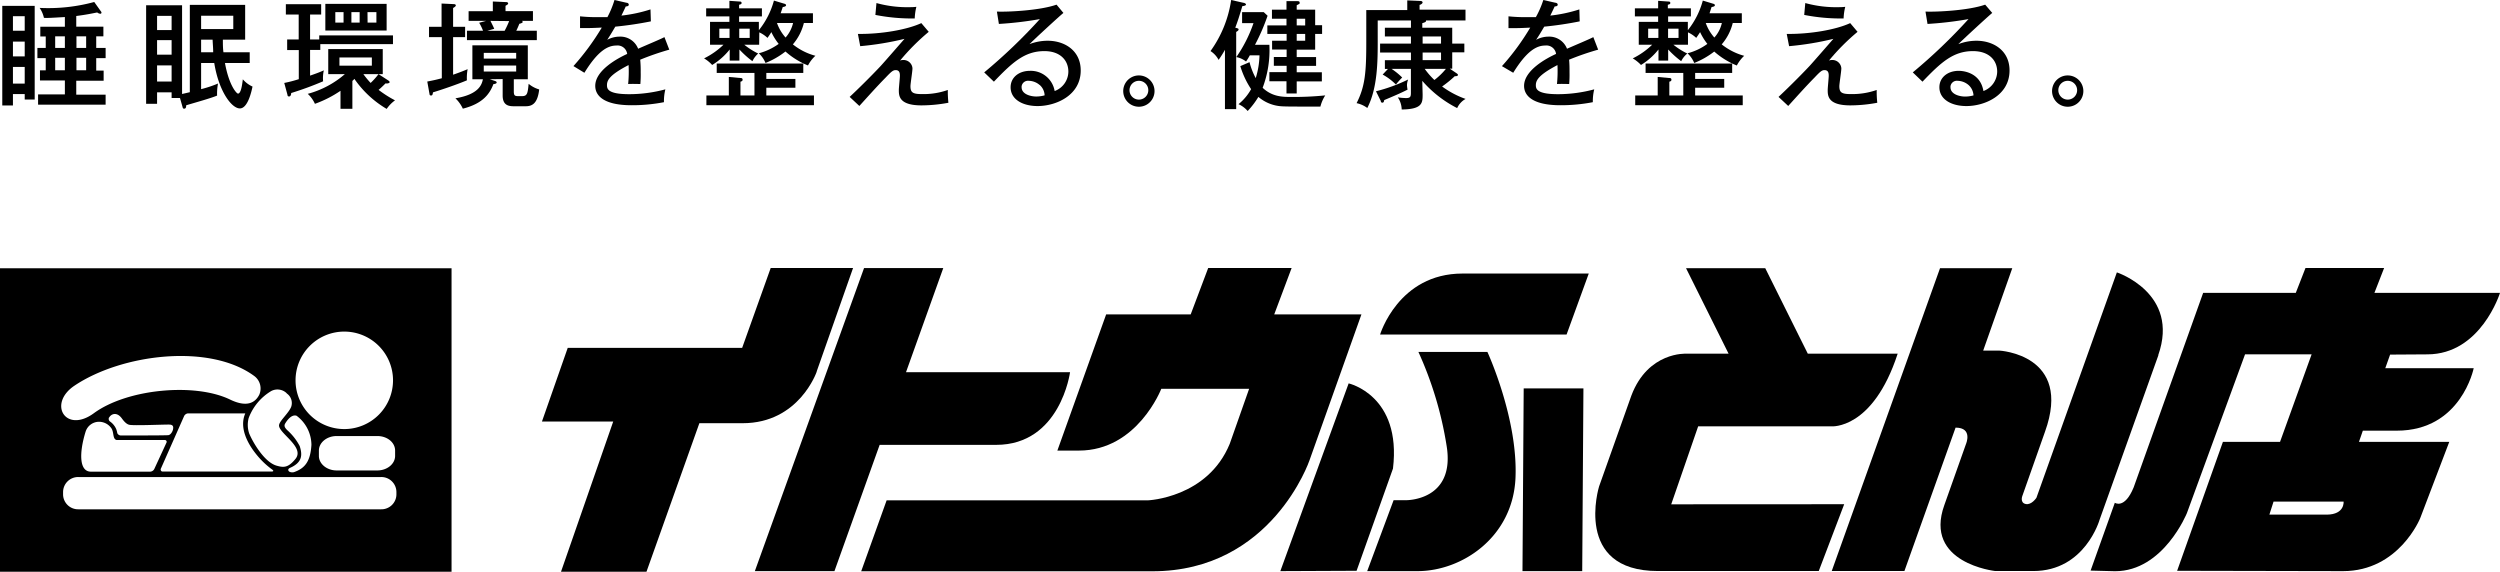
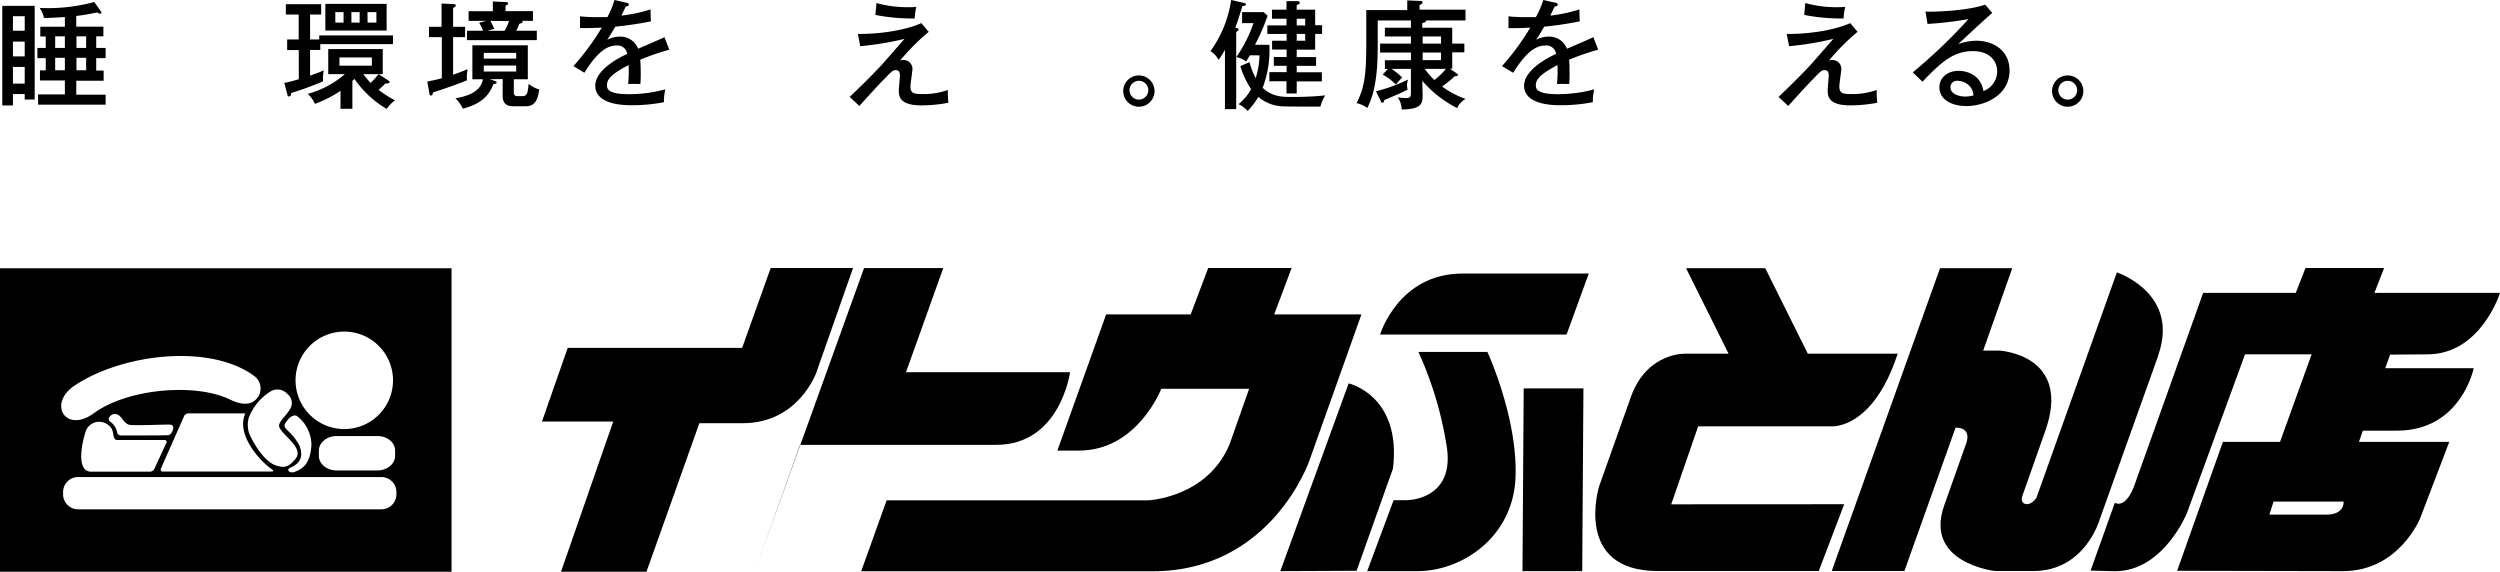
<svg xmlns="http://www.w3.org/2000/svg" version="1.1" id="logo" x="0px" y="0px" viewBox="0 0 516 118" style="enable-background:new 0 0 516 118;" xml:space="preserve">
  <title>logo</title>
  <g>
    <g>
      <path d="M0,55.37v62.86H93.2V55.37ZM71,68.44A10.06,10.06,0,1,1,61,78.56V78.5A10.06,10.06,0,0,1,71,68.44ZM81.55,93v1.1c0,1.65-1.64,3-3.66,3H69.47c-2,0-3.65-1.35-3.65-3V93c0-1.65,1.64-3,3.65-3h8.42C79.91,90,81.55,91.31,81.55,93ZM64.28,91.8c-.2,3.31-1.23,4.84-3.63,5.66-.45.09-1,0-1.13-.35s.34-.54.34-.54c2.65-1.16,2.54-2.79,2-4.5a11.61,11.61,0,0,0-2.51-3.23c-.55-.52-.8-.93-.47-1.46s1.25-1.92,2.33-1.57a7.57,7.57,0,0,1,3.07,6ZM59.17,81.2A2.39,2.39,0,0,1,60.09,84c-.54,1.29-2.29,2.77-2.48,3.67C57.24,89.28,63,92.21,61,94.7c-1.55,1.93-2.53,1.8-3.89,1.42-2.61-.73-5-5-5.68-6.66a5.57,5.57,0,0,1-.11-3.16A11,11,0,0,1,56,80.7a2.75,2.75,0,0,1,3.17.46ZM23,88.41c.56.85.21,2.22,1.08,2.41H34a.37.37,0,0,1,.4.34.36.36,0,0,1-.05.22l-2.5,5.41a1,1,0,0,1-.83.56H18.76c-2.45,0-2.43-3.95-1.08-8.29a2.91,2.91,0,0,1,2.94-2A3.12,3.12,0,0,1,23,88.41Zm-.47-2.24c.51-.86,1.66-1.11,2.59.15.24.32.86,1.22,1.59,1.36,1,.2,6.68-.06,8.18-.05,1,0,.89.62.82,1s-.46,1.15-1,1.19c-.81.07-8.38.06-9.7.06a.81.81,0,0,1-.8-.48,5.54,5.54,0,0,0-.21-.8A3.68,3.68,0,0,0,22.71,87a.67.67,0,0,1-.21-.83ZM38,85.88a1,1,0,0,1,.84-.56H50.63c-1.33,3,.53,6.36,2.41,8.63a16.8,16.8,0,0,0,3.19,3c.27.21.22.37-.12.37H33.59a.36.36,0,0,1-.41-.31.37.37,0,0,1,0-.23ZM15.36,79.61c9.79-6.58,28-8.81,37.2-1.94a3.2,3.2,0,0,1,.95,3.81c-.78,1.52-2.41,2.73-6,1-7.28-3.54-21.29-2.22-28.14,2.81C13.56,89.54,9.8,83.35,15.36,79.61Zm66.46,22.51a3.1,3.1,0,0,1-3.16,3H16.18a3.1,3.1,0,0,1-3.16-3v-.61a3.11,3.11,0,0,1,3.16-3.05H78.66a3.11,3.11,0,0,1,3.16,3.05Z" />
      <path d="M168.56,76.68l7.51-21.36h-17L153.18,71.8h-36L111.86,87h14.71l-10.86,31.24h17.64l11-30.89h8.92c11.7,0,15.31-10.66,15.31-10.66Z" />
-       <path d="M205.6,91.82c13.27,0,15.26-15,15.26-15H187l7.69-21.49H178.34L155.8,117.88h16.43l9.33-26.06Z" />
+       <path d="M205.6,91.82c13.27,0,15.26-15,15.26-15H187l7.69-21.49H178.34L155.8,117.88l9.33-26.06Z" />
      <path d="M281,64.89H263l3.59-9.57H249.37l-3.61,9.57H228.31L218.24,93h4.45c12.08,0,17-12.75,17-12.75h18.13l-4,11.35c-4.58,11.18-16.89,11.67-16.89,11.67H183l-5.25,14.64h60.11c24.65,0,32.42-22.9,32.42-22.9Z" />
      <path d="M314.24 117.88 326.57 117.88 326.82 80.16 314.49 80.16 314.24 117.88 314.24 117.88Z" />
      <path d="M284.83,69.05h38.51l4.58-12.59H301.85c-13.23,0-17,12.59-17,12.59Z" />
      <path d="M278.36,79.13l-14.1,38.75,15.74-.07,7.51-21.1C289.32,81.6,278.36,79.13,278.36,79.13Z" />
      <path d="M292.76,72.64a74.79,74.79,0,0,1,5.81,19.3c1.91,11.46-8.37,11.3-8.37,11.3h-2.56l-5.45,14.64h10.39c9.18,0,19.71-7,20.22-19.29S307,72.64,307,72.64Z" />
      <path d="M344.94,104.09,350.5,88H378s8.55.74,13.68-15H373.13l-8.78-17.64H348L356.78,73h-8.73s-7.9-.47-11.34,8.66l-6.66,18.74s-5.41,17.47,12.15,17.46h33.19l5.25-13.79Z" />
      <path d="M445.46,73.31c4.5-12.79-8.54-17.09-8.54-17.09l-16.6,46.52s-1,1.54-2.21,1.29-.72-1.61-.72-1.61l4.69-13.29c5.78-16-9.45-16.77-9.45-16.77h-3.3l6-17H400.42l-22.35,62.5h15l10.56-29.6c3.64,0,2.14,3.41,2.14,3.41l-4.46,12.58c-4.32,12,10.5,13.61,10.5,13.61h7.87c10.67,0,13.67-10.57,13.67-10.57l12.15-34Z" />
      <path d="M501,73.14c11.06,0,15-12.69,15-12.69H490.08l2-5.13H475.85l-2,5.13H454.73l-14.34,40.14c-1.88,4.58-3.89,3.18-3.89,3.18l-5,14,5.05.13c10,0,14.83-12,14.83-12l12-32.77h13.74L470.6,91.2H458.81l-9.45,26.61,34.24.07c11.55,0,15.93-10.93,15.93-10.93l6-15.75H486.89l.8-2.31h7C508,88.9,510.57,76,510.57,76H492.32l1-2.81Zm-20.75,33.08H468.4l.86-2.69h14.46S484,106.19,480.25,106.22Z" />
    </g>
    <g>
      <path d="M2.67,19.42v2.35H.47V1.21H7.16V20.54H5.1V19.42ZM5.1,6.35v-3H2.67v3Zm0,5.29V8.58H2.67v3.06Zm0,5.62V13.82H2.67v3.44ZM15.74,5.5h5.6v2H19.86V9.89H21.8V12H19.86v2.57h1.53v2.09H15.74v2.88H21.8V21.6H7.86V19.49h5.53V16.61H8.25V14.52H9.44V12H7.72V9.89H9.44V7.52H8.32v-2h5.07v-2c-3,.17-3.27.2-4.32.17a5.92,5.92,0,0,0-.89-2.06A36,36,0,0,0,19.45.41l1.33,1.87a.61.61,0,0,1,.17.34.24.24,0,0,1-.26.22h0a1.23,1.23,0,0,1-.63-.27c-.85.17-2.31.48-4.32.73Zm-2.35,2h-2V9.89h2Zm0,4.43h-2V14.5h2ZM17.78,7.5h-2V9.89h2Zm0,4.43h-2V14.5h2Z" />
-       <path d="M51.54,10.79V13H46.43c.85,4.7,2.42,6.32,2.69,6.32.6,0,.85-1.69,1-2.95a5.79,5.79,0,0,0,2,1.5c-.16.75-.92,4.51-2.61,4.51S45.17,18.89,44.22,13H41.51v5.4A23.8,23.8,0,0,0,45,17.24a11,11,0,0,0-.19,2.49c-1.29.54-4,1.29-6.38,2,0,.48-.12.7-.41.7s-.29-.17-.36-.41l-.51-1.79H35.42V19.06h-3v2.37H30.16V1.09h7.42V19.4l1.6-.37V1H50.6V8.19H46c0,.87,0,1.74.12,2.6ZM35.42,6.21V3.27h-3V6.21Zm-3,2.08v3h3v-3Zm0,5.21v3.33h3V13.5ZM41.51,3.25V6h6.64V3.25ZM44,10.79c0-.95-.07-1.48-.12-2.6H41.51v2.6Z" />
      <path d="M64,8.15h1.89V7.3H81.11V9.11h-15v1.2H64v5.3c.83-.29,1.87-.65,2.84-1.09a7.15,7.15,0,0,0-.15,2.26A66.58,66.58,0,0,1,60.1,19.2c0,.29-.1.71-.44.71s-.31-.27-.34-.39l-.65-2.4a25.92,25.92,0,0,0,3-.78v-6h-2.4V8.15h2.38V3H59V.87h7.29V3H64Zm16.15,8.46c.17.12.27.22.27.36s-.34.32-.85.24c-.56.58-1.26,1.21-1.43,1.34a23.14,23.14,0,0,0,3.39,2.16,7.23,7.23,0,0,0-1.72,1.77,21.06,21.06,0,0,1-6.67-6.21,2.09,2.09,0,0,1-.41.43v5.75H70.28V18.74A23.26,23.26,0,0,1,65,21.43a6.3,6.3,0,0,0-1.48-2.06,19.31,19.31,0,0,0,7.66-4.07H67.75V10.13H79V15.3h-.87ZM79.8.8V6.3H67.15V.8ZM70.91,2.5h-1.7V4.66h1.7Zm-.85,9.36v1.69h6.69V11.86Zm2.47-7.2h1.7V2.5h-1.7ZM75,15.3a17.47,17.47,0,0,0,1.5,1.82,14.82,14.82,0,0,0,1.63-1.82Zm.87-10.64h1.82V2.5H75.85Z" />
      <path d="M88.19,16.83c1.14-.22,1.93-.39,3-.68V7.66H88.55V5.53h2.59V.73l2.53.12c.21,0,.41.09.41.26s-.2.34-.56.54V5.53H96V7.66H93.52v7.76c1.55-.53,2.28-.85,3-1.14a9.86,9.86,0,0,0-.15,2.3c-2,.85-5.4,2-7,2.48-.09.5-.12.65-.41.65s-.29-.19-.31-.31Zm12.89-.47.93.3c.38.12.5.19.5.38s-.36.3-.67.32c-.73,1.91-2.07,4-6.31,5.07A7,7,0,0,0,94,20.29c4.75-.8,5.43-2.74,5.67-3.93H97.5v-7h11.44v7h-2.89v2.48c0,.82.17,1,.85,1h.88c1.06,0,1.14-.61,1.33-2.54a6,6,0,0,0,2.18,1.16c-.34,3-1.53,3.47-2.79,3.47h-2.42c-1,0-2.33-.12-2.33-2.21v-3.4ZM110,2.3v2h-2.33c.1,0,.22.13.22.25s-.34.29-.7.36c-.19.49-.41,1-.63,1.43h4.24V8.29H96.38V6.35H99.7a10.45,10.45,0,0,0-.8-1.65l1.43-.39H96.72v-2h5v-2l2.72.12c.27,0,.44.1.44.29s-.25.29-.54.48V2.3ZM99.85,12.1h6.69V10.91H99.85Zm6.69,1.43H99.85v1.23h6.69Zm-5.31-9.22c.24.49.61,1.22.78,1.63l-1.41.41h3.56a18.15,18.15,0,0,0,.93-2Z" />
      <path d="M129.27.56c.15,0,.51.09.51.41,0,.07,0,.34-.63.36-.19.44-.39.85-.89,1.89a30,30,0,0,0,6-1.28l.08,2.47A73,73,0,0,1,127,5.5c-.8,1.36-1.14,1.92-1.67,2.72a5.37,5.37,0,0,1,2.57-.66,3.92,3.92,0,0,1,3.81,2.5c1.81-.8,4.7-2,5.43-2.4l1,2.59a55.19,55.19,0,0,0-6,2.07,24.92,24.92,0,0,1,.1,2.59,23,23,0,0,1-.07,2.43c-.41,0-1.63-.05-2.52,0a25.54,25.54,0,0,0,.09-3.91c-4,2.06-4.46,3.18-4.46,4.15,0,.75.17,1.86,4.56,1.86a28.7,28.7,0,0,0,7.49-1,10.31,10.31,0,0,0-.29,2.65,34.08,34.08,0,0,1-6.69.63c-5.53,0-7.49-1.84-7.49-4,0-3.2,4.58-5.67,6.59-6.59a2,2,0,0,0-2.24-1.73h0c-1.79,0-3.83,1.13-6.59,5.62l-2.26-1.38a51.18,51.18,0,0,0,5.85-7.95c-2,.1-2.57.12-4.49.1V3.37a32.12,32.12,0,0,0,3.4.17h2.25A19.69,19.69,0,0,0,126.83,0Z" />
-       <path d="M156.69,9.24h-3.06a14.69,14.69,0,0,0,2.86,1.81,4.85,4.85,0,0,0-1.19,1.58,19.29,19.29,0,0,1-2.69-2.42v2.3h-2v-2.3a13.67,13.67,0,0,1-3.62,3.2,7.06,7.06,0,0,0-1.67-1.36,15.7,15.7,0,0,0,4-2.81h-2.77V4.51h4V3.39h-4.8V1.72h4.8V.17l2,.14c.22,0,.51,0,.51.29s-.19.27-.51.39v.73h4.71V3.39h-4.71V4.51h4.08V6.23A16.63,16.63,0,0,0,159.74.12l2.09.63c.19.05.41.12.41.34s-.37.32-.68.36c-.29.85-.32,1-.44,1.29h6.67v2h-1.87a10.72,10.72,0,0,1-2.27,4.42,12.55,12.55,0,0,0,4.65,2.35,7.29,7.29,0,0,0-1.53,2,15.88,15.88,0,0,1-4.65-2.88A16.72,16.72,0,0,1,158,13a5.65,5.65,0,0,0-1.38-2,12.56,12.56,0,0,0,4.1-1.94,12.18,12.18,0,0,1-1.51-2.43c-.43.68-.58.88-.8,1.19a6.21,6.21,0,0,0-1.69-1.14ZM168,19.71v2H145.8v-2h4.63V15.88l2.33.22c.22,0,.51,0,.51.34s-.25.34-.44.43v2.84h2.89V15.05h-7.79V13.12H165.8v1.93h-7.63v1.24h6v1.82h-6v1.6ZM150.58,5.92h-2.11V7.83h2.11Zm2,1.91h2.16V5.92h-2.16Zm7.79-3.08a9.12,9.12,0,0,0,1.77,3,6.85,6.85,0,0,0,1.55-3Z" />
      <path d="M191.69,6.57a44.9,44.9,0,0,0-5.92,5.94,1.38,1.38,0,0,1,.56-.12,1.85,1.85,0,0,1,2,1.67v.07c0,.59-.41,3.13-.41,3.66,0,1.36.53,1.63,2.47,1.63a15.08,15.08,0,0,0,5.24-.85,21.85,21.85,0,0,0,.12,2.64,30.43,30.43,0,0,1-5.55.54c-4.68,0-4.68-2-4.68-3.2,0-.44.22-2.48.22-2.89s0-1.19-.87-1.19c-.56,0-.93.34-2.09,1.56-1.7,1.72-3.54,3.78-5.41,5.84l-2-1.87c1.41-1.31,4.17-4,6.42-6.4.8-.87,4.2-4.78,4.9-5.58a61.36,61.36,0,0,1-9.14,1.51L177.07,7c4.77.07,10.18-.87,13.09-2.23ZM180.9.63a23.86,23.86,0,0,0,6.93.85,11.5,11.5,0,0,0,1.31-.07,11.48,11.48,0,0,0-.34,2.4,38.83,38.83,0,0,1-8.12-.73Z" />
-       <path d="M219.49,2.67c-.88.7-6.24,5.65-7,6.44a10.49,10.49,0,0,1,3.76-.7c3.46,0,6.81,2,6.81,6.14,0,5.14-5.11,7.34-8.9,7.34-3.12,0-5.57-1.4-5.57-3.88,0-2,1.67-3.39,4-3.39a5,5,0,0,1,5.09,4.17,4.32,4.32,0,0,0,2.83-4c0-2.37-1.72-4.24-4.94-4.24-4.08,0-6.6,2.31-10.43,6.31l-2-1.92a111.62,111.62,0,0,0,11.49-11,72.83,72.83,0,0,1-8.46,1l-.41-2.55c2.28.1,8.89-.22,12.31-1.43Zm-4.9,14.88a3.53,3.53,0,0,0-2.23-.87,1.33,1.33,0,0,0-1.5,1.14,1.09,1.09,0,0,0,0,.18c0,1.51,2,1.92,3,1.92a6.48,6.48,0,0,0,1.75-.24,3,3,0,0,0-1-2.13Z" />
      <path d="M238.29,18.62a3.23,3.23,0,0,1-6.45.36,2.16,2.16,0,0,1,0-.36,3.23,3.23,0,0,1,6.45,0Zm-5.16,0a1.94,1.94,0,1,0,1.94-1.94,1.94,1.94,0,0,0-1.94,1.94v0Z" />
      <path d="M255.15,22.52h-2.32V10.28a23.47,23.47,0,0,1-1.31,2.08,4.87,4.87,0,0,0-1.67-1.82A23.87,23.87,0,0,0,254.11,0l2.55.58c.14,0,.51.15.51.36s-.51.32-.75.32c-.76,2.5-.85,2.81-1.46,4.46.63.15.68.2.68.37s-.14.29-.49.5Zm2.75-9.69a14.31,14.31,0,0,0,1.28,3.29,17,17,0,0,0,.78-4.7h-2a11.22,11.22,0,0,1-.78,1.28,4.64,4.64,0,0,0-2-.92,28.27,28.27,0,0,0,3.54-7h-2.35V2.5h4.46l.8.75a42.47,42.47,0,0,1-2.6,6H262a22,22,0,0,1-1.39,8.87c2,1.89,4.18,1.89,5.92,1.89a65.47,65.47,0,0,0,7-.32,7.78,7.78,0,0,0-1,2.31c-7.08,0-7.85,0-8.8-.15a8.15,8.15,0,0,1-4-1.85,16.91,16.91,0,0,1-2.21,2.91,5.58,5.58,0,0,0-1.89-1.41,10.62,10.62,0,0,0,2.6-3.1A18.13,18.13,0,0,1,256,13.65ZM261.58,7V5.24h3.95V3.86h-3V2h3V.24h2.23c.2,0,.49,0,.49.31s-.05.22-.61.54V2h3.81V5.2h1.43V7h-1.43v3.25h-3.81v1.53h4V13.6h-4v1.31h5.19V16.8h-5.19v2.49h-2.11V16.78H262V14.89h3.56V13.58h-2.64V11.76h2.64V10.23h-3V8.41h3V7Zm7.81-1.74V3.86h-1.75V5.24ZM267.64,7V8.41h1.75V7Z" />
      <path d="M293.63,19.47c0,1.74,0,3.08-4.32,3.13a4.66,4.66,0,0,0-.8-2.5,13.75,13.75,0,0,0,1.7.14c.89,0,1-.29,1-1.11V14.21h-4a14,14,0,0,1,2.2,1.79,14.84,14.84,0,0,0-1.29,1.45,12,12,0,0,0-2.74-2.06l1.09-1.16h-.63v-1.8h5.38V10.84h-6.37V9h6.37V7.52h-5.38V5.72h5.38V4.22h-6.86V8.29c0,4.24,0,9.84-2.15,14a5.62,5.62,0,0,0-2.21-1c1.77-3.47,2-6.4,2-12.68V2.08h8.46v-2L293.2.2c.22,0,.42.12.42.32S293.21,1,293,1V2h9.48V4.22h-8.15v.12c0,.22-.43.34-.77.44v.94h6.18V9h2.5v1.8h-2.5v3.37h-.51l1.36.92c.22.14.34.29.34.39s-.2.29-.66.24a23.21,23.21,0,0,1-2.62,2.13,18.66,18.66,0,0,0,4.85,2.57,4,4,0,0,0-1.74,1.89,23.74,23.74,0,0,1-7.2-5.62ZM284,18.84a33.44,33.44,0,0,0,6.64-2.43,3.46,3.46,0,0,0-.24,1.19,6.94,6.94,0,0,0,.12.9c-1.24.65-3.2,1.48-4.82,2.16-.05.29-.1.53-.37.53a.3.3,0,0,1-.33-.34Zm9.63-11.32V9h3.8V7.52Zm0,3.32v1.57h3.8V10.84Zm.43,3.37a15.64,15.64,0,0,0,2,2.3,14,14,0,0,0,2.38-2.3Z" />
      <path d="M321,.56c.14,0,.51.09.51.41,0,.07,0,.34-.63.36-.2.44-.39.85-.9,1.89a30,30,0,0,0,6-1.28l.07,2.47a72.16,72.16,0,0,1-7.32,1.09c-.8,1.36-1.14,1.92-1.68,2.72a5.41,5.41,0,0,1,2.58-.66,3.92,3.92,0,0,1,3.8,2.5c1.82-.8,4.7-2,5.43-2.4l1,2.59a55.19,55.19,0,0,0-6,2.07c.09.89.09,1.84.09,2.59a23,23,0,0,1-.07,2.43c-.41,0-1.62-.05-2.52,0a26.88,26.88,0,0,0,.1-3.91c-3.95,2.06-4.46,3.18-4.46,4.15,0,.75.17,1.86,4.55,1.86a28.83,28.83,0,0,0,7.5-1,10.31,10.31,0,0,0-.29,2.65,34.25,34.25,0,0,1-6.7.63c-5.52,0-7.49-1.84-7.49-4,0-3.2,4.58-5.67,6.6-6.59a2,2,0,0,0-2.24-1.73h0c-1.8,0-3.83,1.13-6.6,5.62L310,13.65a50,50,0,0,0,5.84-7.95c-2,.1-2.57.12-4.49.1V3.37a32.12,32.12,0,0,0,3.4.17H317A19,19,0,0,0,318.54,0Z" />
-       <path d="M348.4,9.24h-3a14.69,14.69,0,0,0,2.86,1.81A4.72,4.72,0,0,0,347,12.63a19.29,19.29,0,0,1-2.69-2.42v2.3h-2v-2.3a13.63,13.63,0,0,1-3.61,3.2,7.7,7.7,0,0,0-1.7-1.36,15.7,15.7,0,0,0,4-2.81h-2.76V4.51h4V3.39h-4.8V1.72h4.8V.17l2,.14c.22,0,.51,0,.51.29s-.2.27-.51.39v.73H349V3.39h-4.7V4.51h4.07V6.23A16.74,16.74,0,0,0,351.46.12l2.08.63c.19.05.41.12.41.34s-.36.32-.68.36c-.29.85-.31,1-.43,1.29h6.67v2h-1.87a10.62,10.62,0,0,1-2.28,4.42A12.76,12.76,0,0,0,360,11.52a7.41,7.41,0,0,0-1.52,2,15.93,15.93,0,0,1-4.66-2.88A16.93,16.93,0,0,1,349.69,13a5.68,5.68,0,0,0-1.39-2,12,12,0,0,0,4.1-1.94,12.14,12.14,0,0,1-1.5-2.43c-.44.68-.58.88-.8,1.19a6.11,6.11,0,0,0-1.7-1.14Zm11.3,10.47v2H337.51v-2h4.64V15.88l2.32.22c.22,0,.51,0,.51.34s-.24.34-.43.43v2.84h2.88V15.05h-7.78V13.12h17.87v1.93h-7.64v1.24h6v1.82h-6v1.6ZM342.29,5.92h-2.11V7.83h2.11Zm2,1.91h2.16V5.92h-2.16Zm7.78-3.08a9.12,9.12,0,0,0,1.77,3,6.6,6.6,0,0,0,1.55-3Z" />
      <path d="M383.4,6.57a44.83,44.83,0,0,0-5.91,5.94,1.38,1.38,0,0,1,.56-.12,1.85,1.85,0,0,1,2,1.67v.07c0,.59-.41,3.13-.41,3.66,0,1.36.53,1.63,2.47,1.63a15.31,15.31,0,0,0,5.24-.85,21.85,21.85,0,0,0,.12,2.64,30.43,30.43,0,0,1-5.55.54c-4.68,0-4.68-2-4.68-3.2,0-.44.21-2.48.21-2.89s0-1.19-.87-1.19c-.56,0-.92.34-2.08,1.56-1.7,1.72-3.54,3.78-5.41,5.84l-2-1.87c1.4-1.31,4.17-4,6.42-6.4.8-.87,4.2-4.78,4.9-5.58a61.36,61.36,0,0,1-9.14,1.51L368.78,7c4.78.07,10.19-.87,13.1-2.23ZM372.61.63a23.93,23.93,0,0,0,6.94.85,11.5,11.5,0,0,0,1.31-.07,11.48,11.48,0,0,0-.34,2.4,38.92,38.92,0,0,1-8.13-.73Z" />
      <path d="M411.2,2.67c-.87.7-6.23,5.65-7,6.44a10.48,10.48,0,0,1,3.75-.7c3.47,0,6.82,2,6.82,6.14,0,5.14-5.12,7.34-8.9,7.34-3.13,0-5.58-1.4-5.58-3.88,0-2,1.68-3.39,4-3.39.29,0,4.39,0,5.09,4.17a4.35,4.35,0,0,0,2.84-4c0-2.37-1.72-4.24-5-4.24-4.07,0-6.59,2.31-10.42,6.31l-2-1.92a112.75,112.75,0,0,0,11.5-11,72.83,72.83,0,0,1-8.46,1l-.42-2.55c2.28.1,8.9-.22,12.32-1.43Zm-4.89,14.88a3.56,3.56,0,0,0-2.24-.87,1.33,1.33,0,0,0-1.49,1.13,1.27,1.27,0,0,0,0,.2c0,1.51,2,1.92,3,1.92a6.48,6.48,0,0,0,1.75-.24A3.08,3.08,0,0,0,406.31,17.55Z" />
      <path d="M430,18.62a3.23,3.23,0,0,1-6.45.36,2.16,2.16,0,0,1,0-.36,3.23,3.23,0,0,1,6.45,0Zm-5.16,0a1.94,1.94,0,1,0,1.94-1.94A1.94,1.94,0,0,0,424.84,18.62Z" />
    </g>
  </g>
</svg>